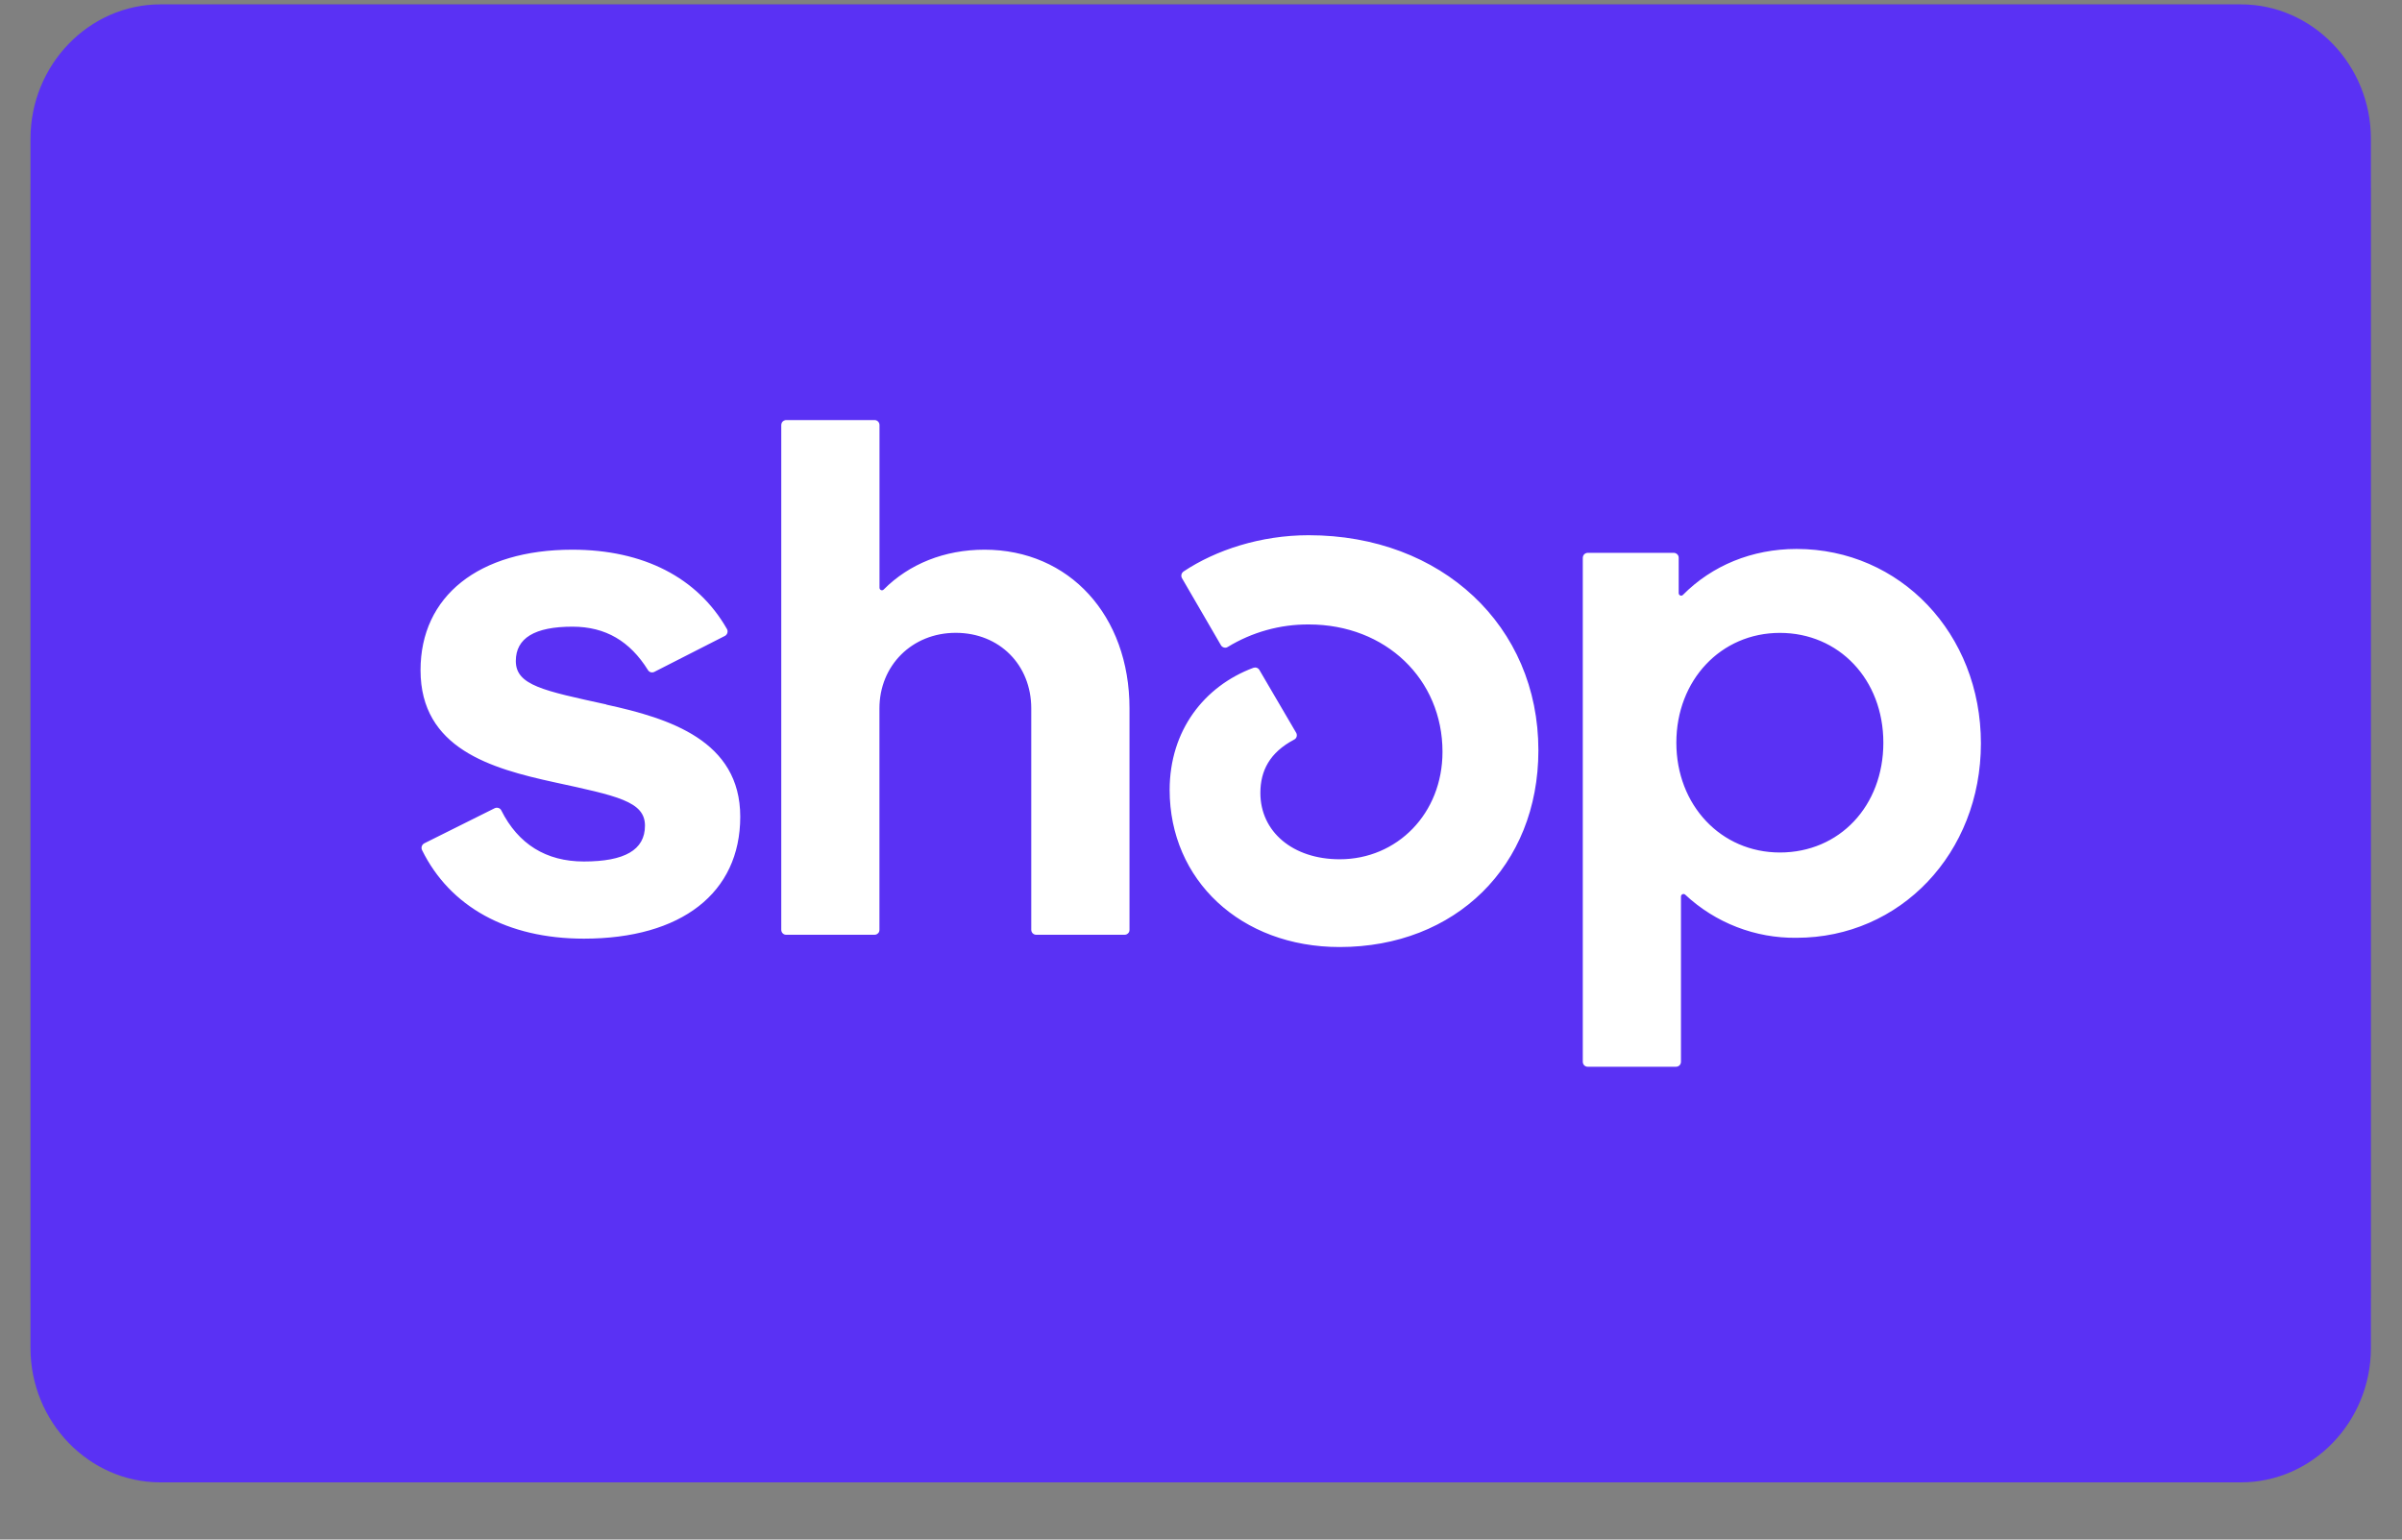
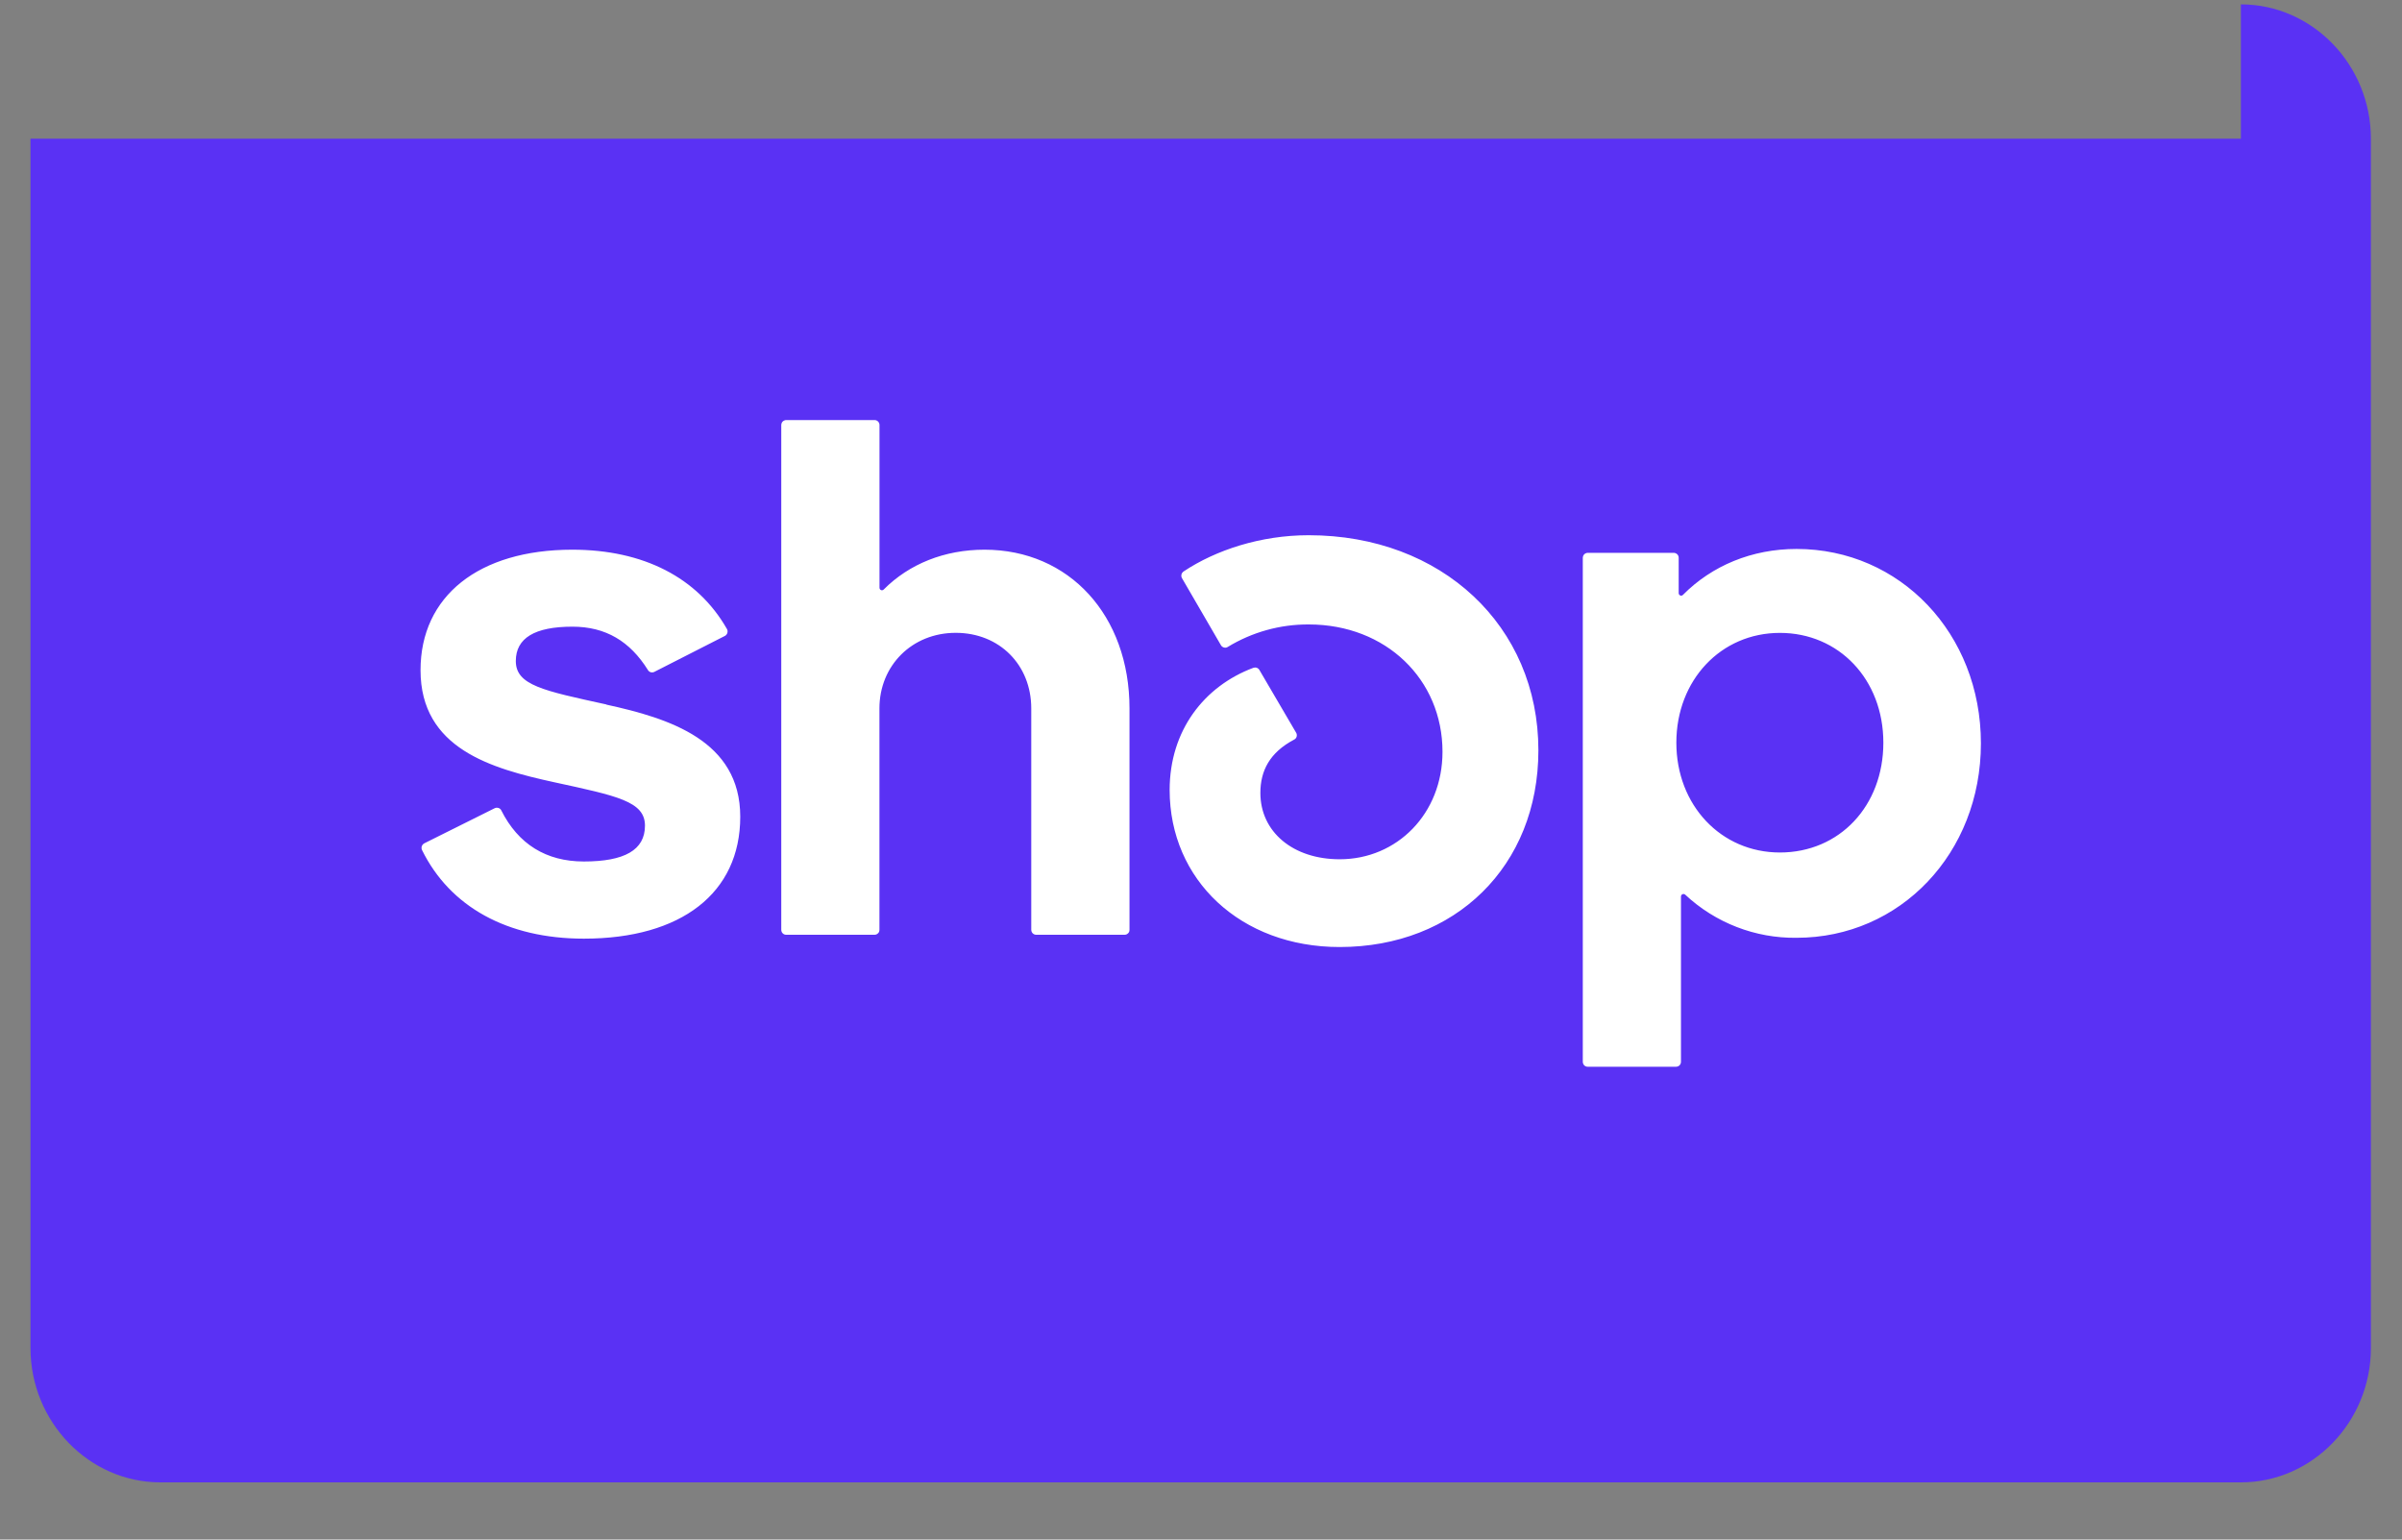
<svg xmlns="http://www.w3.org/2000/svg" width="39" height="25" viewBox="0 0 39 25" fill="none">
  <rect x="0" y="0" width="39" height="25" fill="#808080" stroke="none" />
-   <path opacity="0.07" d="M35.495 0.071H3.495C1.795 0.071 0.495 1.371 0.495 3.071V21.071C0.495 22.771 1.895 24.071 3.495 24.071H35.495C37.195 24.071 38.495 22.771 38.495 21.071V3.071C38.495 1.371 37.095 0.071 35.495 0.071Z" fill="black" />
-   <path d="M36.384 0.071C37.545 0.071 38.495 1.053 38.495 2.253V21.889C38.495 23.089 37.545 24.071 36.384 24.071H2.605C1.445 24.071 0.495 23.089 0.495 21.889V2.253C0.495 1.053 1.445 0.071 2.606 0.071H36.384Z" fill="#5A31F4" />
+   <path d="M36.384 0.071C37.545 0.071 38.495 1.053 38.495 2.253V21.889C38.495 23.089 37.545 24.071 36.384 24.071H2.605C1.445 24.071 0.495 23.089 0.495 21.889V2.253H36.384Z" fill="#5A31F4" />
  <path d="M9.845 11.439C8.828 11.216 8.375 11.129 8.375 10.734C8.375 10.362 8.681 10.176 9.295 10.176C9.835 10.176 10.229 10.414 10.52 10.88C10.53 10.898 10.547 10.91 10.566 10.916C10.585 10.921 10.606 10.919 10.624 10.91L11.77 10.326C11.78 10.321 11.789 10.314 11.795 10.305C11.802 10.297 11.807 10.287 11.81 10.276C11.813 10.265 11.814 10.254 11.813 10.243C11.811 10.232 11.808 10.222 11.802 10.212C11.327 9.381 10.449 8.926 9.292 8.926C7.772 8.926 6.828 9.681 6.828 10.882C6.828 12.157 7.978 12.479 8.998 12.702C10.018 12.924 10.472 13.012 10.472 13.407C10.472 13.803 10.14 13.989 9.479 13.989C8.867 13.989 8.414 13.707 8.139 13.159C8.13 13.14 8.113 13.126 8.093 13.12C8.073 13.113 8.051 13.115 8.032 13.124L6.889 13.694C6.87 13.704 6.855 13.722 6.848 13.742C6.842 13.763 6.843 13.786 6.853 13.805C7.307 14.725 8.237 15.242 9.48 15.242C11.063 15.242 12.019 14.5 12.019 13.262C12.019 12.024 10.864 11.664 9.846 11.442L9.845 11.439ZM15.985 8.926C15.335 8.926 14.761 9.158 14.349 9.572C14.344 9.578 14.336 9.582 14.328 9.584C14.32 9.586 14.312 9.585 14.304 9.582C14.297 9.578 14.29 9.573 14.286 9.566C14.282 9.559 14.28 9.55 14.28 9.542V6.902C14.28 6.892 14.278 6.881 14.274 6.871C14.27 6.862 14.264 6.853 14.257 6.845C14.25 6.838 14.241 6.832 14.231 6.827C14.221 6.823 14.211 6.821 14.2 6.821H12.765C12.754 6.821 12.744 6.823 12.734 6.828C12.724 6.832 12.715 6.838 12.708 6.845C12.7 6.853 12.694 6.862 12.691 6.872C12.687 6.882 12.685 6.893 12.685 6.903V15.097C12.685 15.108 12.687 15.119 12.691 15.129C12.694 15.139 12.7 15.148 12.708 15.155C12.715 15.163 12.724 15.169 12.734 15.173C12.744 15.177 12.754 15.179 12.765 15.179H14.198C14.209 15.179 14.22 15.177 14.229 15.173C14.239 15.169 14.248 15.163 14.256 15.155C14.264 15.148 14.27 15.139 14.274 15.129C14.277 15.119 14.279 15.108 14.279 15.097V11.503C14.279 10.808 14.807 10.276 15.518 10.276C16.228 10.276 16.744 10.797 16.744 11.503V15.097C16.744 15.108 16.746 15.119 16.75 15.129C16.754 15.139 16.76 15.148 16.767 15.155C16.775 15.163 16.784 15.169 16.794 15.173C16.804 15.177 16.814 15.179 16.825 15.179H18.258C18.269 15.179 18.28 15.177 18.29 15.173C18.299 15.169 18.308 15.163 18.316 15.155C18.324 15.148 18.33 15.139 18.334 15.129C18.337 15.119 18.339 15.108 18.339 15.097V11.503C18.339 9.993 17.359 8.926 15.985 8.926ZM21.248 8.691C20.47 8.691 19.741 8.931 19.218 9.279C19.201 9.291 19.188 9.308 19.183 9.328C19.178 9.349 19.181 9.37 19.191 9.388L19.823 10.476C19.828 10.486 19.835 10.494 19.844 10.5C19.852 10.507 19.862 10.511 19.872 10.514C19.882 10.517 19.893 10.518 19.903 10.517C19.914 10.515 19.924 10.512 19.933 10.506C20.33 10.264 20.786 10.137 21.251 10.14C22.501 10.14 23.421 11.031 23.421 12.208C23.421 13.211 22.685 13.953 21.752 13.953C20.992 13.953 20.464 13.507 20.464 12.876C20.464 12.515 20.616 12.219 21.012 12.01C21.022 12.005 21.031 11.998 21.038 11.99C21.045 11.981 21.05 11.971 21.053 11.961C21.056 11.95 21.057 11.939 21.055 11.928C21.054 11.917 21.05 11.907 21.044 11.897L20.448 10.879C20.439 10.863 20.424 10.85 20.406 10.844C20.388 10.837 20.368 10.838 20.35 10.844C19.551 11.143 18.991 11.862 18.991 12.828C18.991 14.288 20.143 15.378 21.751 15.378C23.628 15.378 24.978 14.065 24.978 12.183C24.978 10.165 23.408 8.691 21.248 8.691ZM29.17 8.914C28.446 8.914 27.797 9.184 27.325 9.66C27.299 9.687 27.256 9.667 27.256 9.631V9.059C27.256 9.049 27.255 9.038 27.251 9.028C27.247 9.018 27.241 9.009 27.233 9.001C27.226 8.994 27.217 8.988 27.207 8.984C27.197 8.979 27.187 8.977 27.176 8.977H25.779C25.768 8.977 25.758 8.979 25.748 8.984C25.738 8.988 25.729 8.994 25.722 9.001C25.714 9.009 25.709 9.018 25.705 9.028C25.701 9.038 25.699 9.049 25.699 9.059V17.241C25.699 17.252 25.701 17.262 25.705 17.272C25.709 17.282 25.715 17.291 25.722 17.299C25.73 17.306 25.738 17.312 25.748 17.316C25.758 17.32 25.768 17.322 25.779 17.322H27.212C27.223 17.322 27.233 17.32 27.243 17.316C27.253 17.312 27.262 17.306 27.27 17.299C27.277 17.291 27.283 17.282 27.287 17.272C27.291 17.263 27.293 17.252 27.293 17.241V14.558C27.293 14.522 27.336 14.504 27.362 14.528C27.852 14.986 28.5 15.237 29.17 15.228C30.852 15.228 32.163 13.855 32.163 12.071C32.163 10.287 30.85 8.914 29.17 8.914ZM28.899 13.843C27.943 13.843 27.218 13.075 27.218 12.06C27.218 11.045 27.941 10.277 28.899 10.277C29.857 10.277 30.579 11.032 30.579 12.06C30.579 13.087 29.867 13.843 28.899 13.843Z" fill="white" />
</svg>